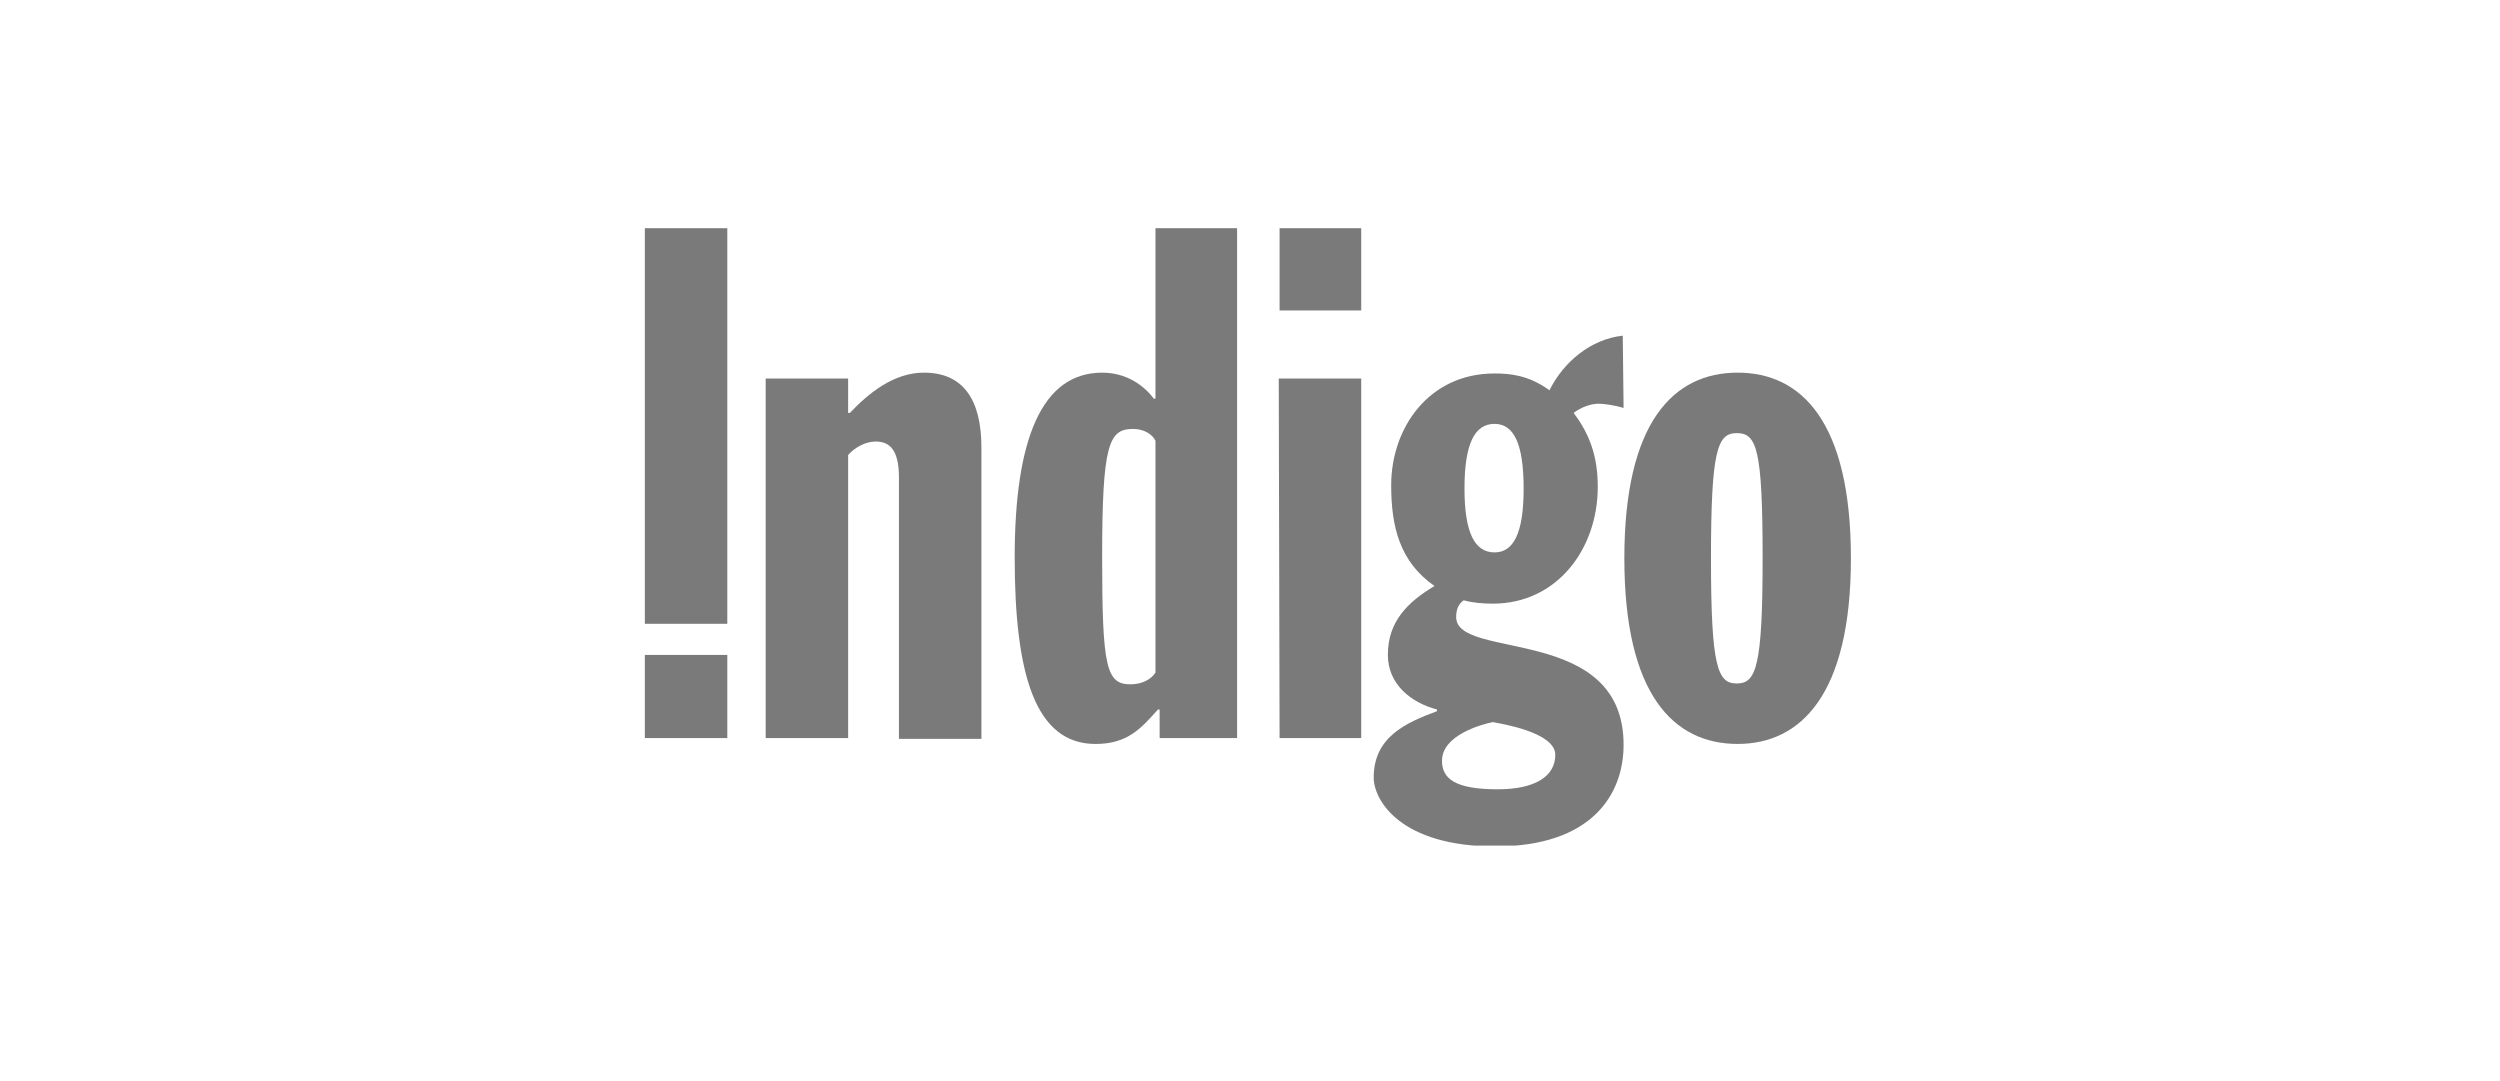
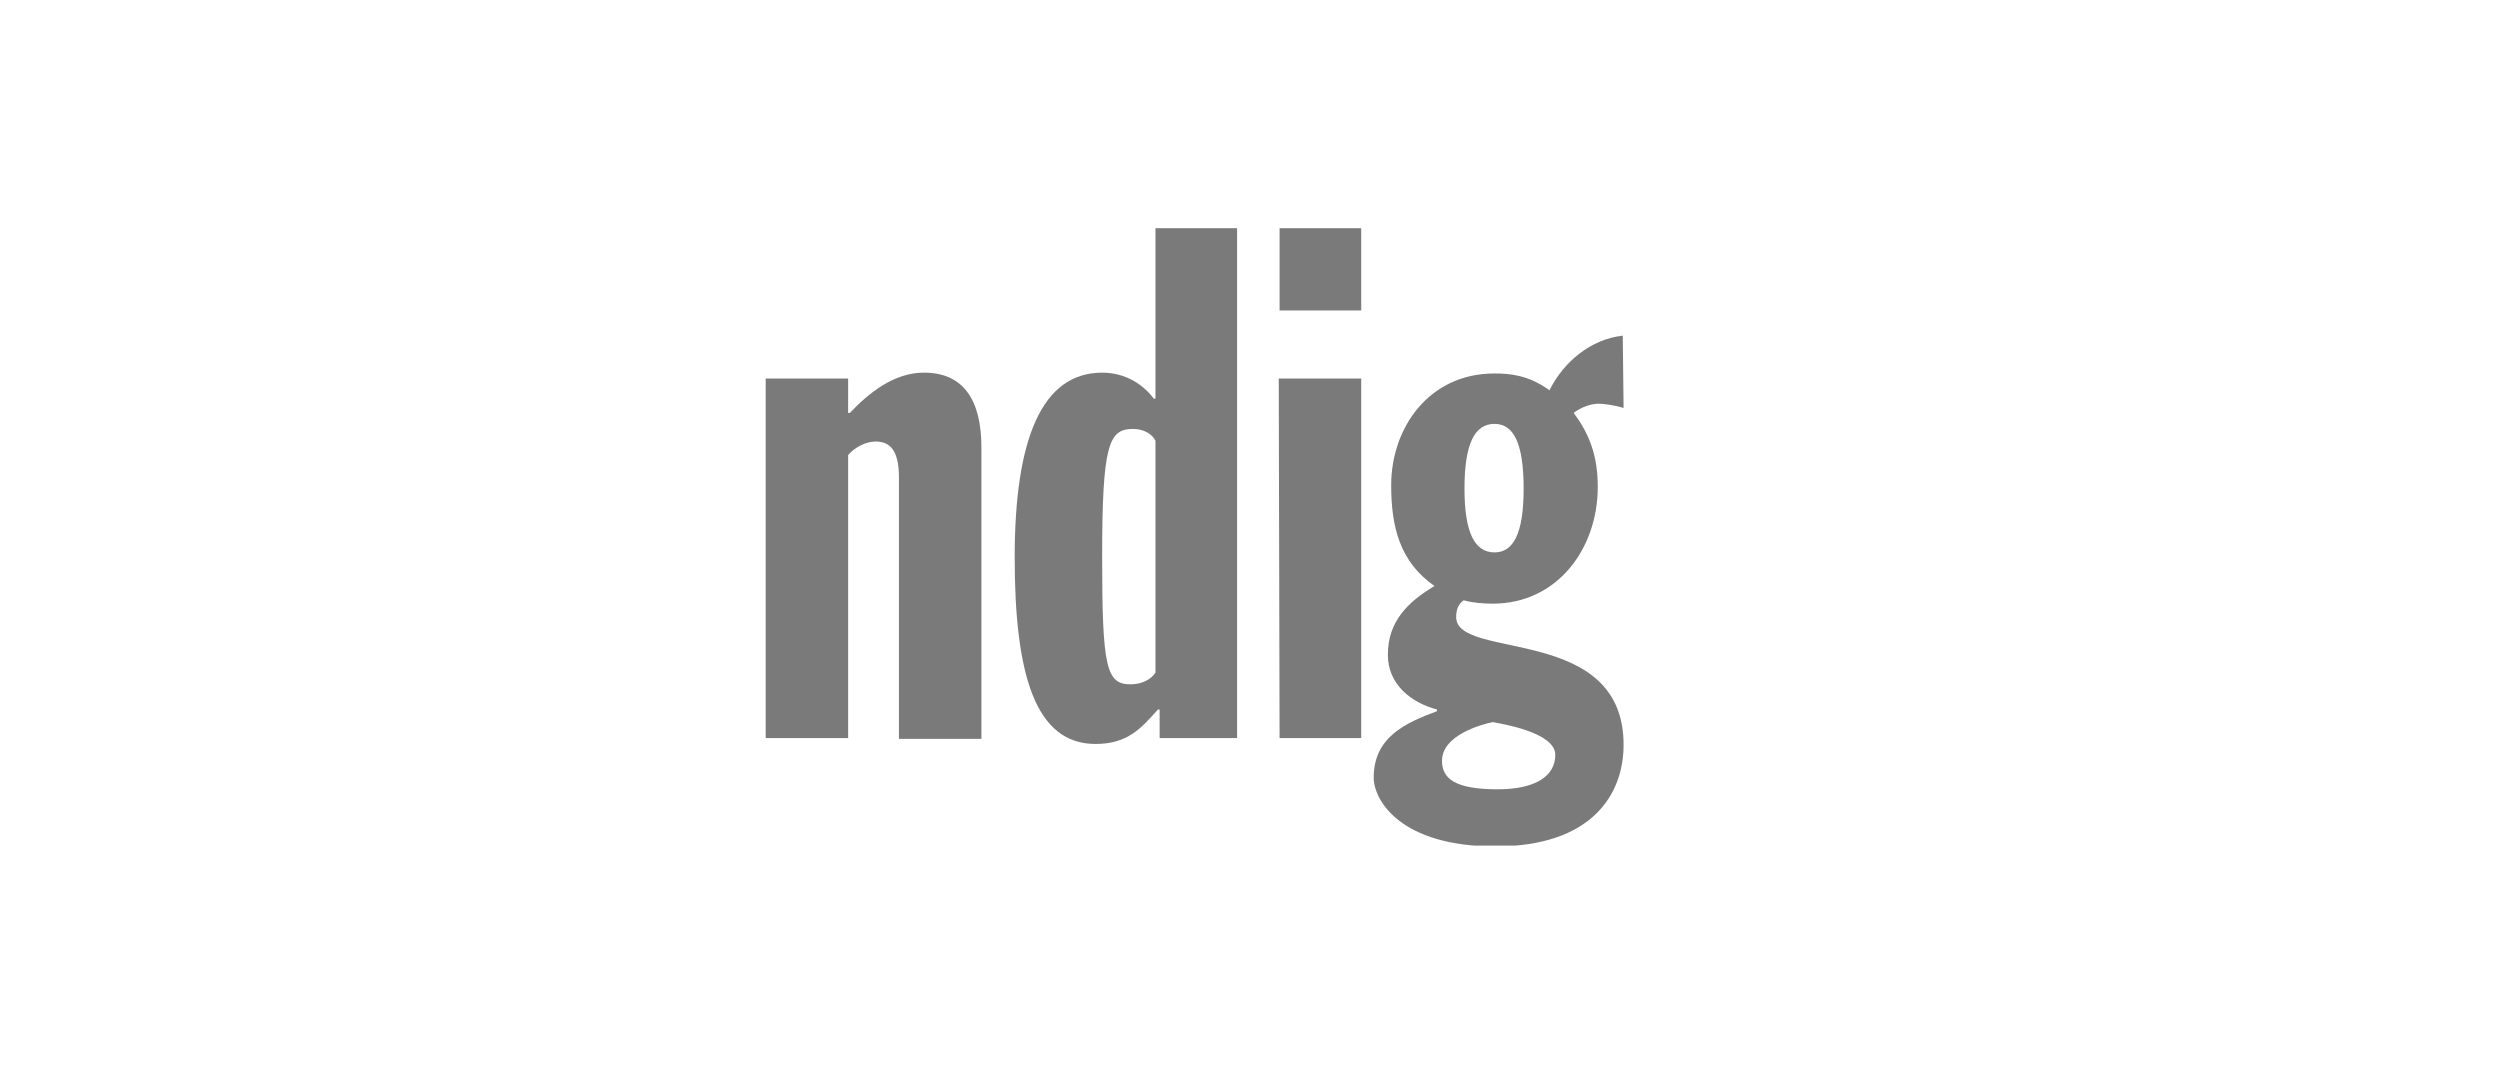
<svg xmlns="http://www.w3.org/2000/svg" width="252" height="109" viewBox="0 0 252 109" fill="none">
  <g filter="url(#filter0_d_131_1971)">
-     <rect width="224" height="81" rx="15" transform="matrix(-1 0 0 1 238 14)" fill="white" />
-   </g>
+     </g>
  <g clip-path="url(#clip0_131_1971)">
-     <path d="M73.312 62.882H65V23H73.312V62.882ZM73.312 74.398H65V66.015H73.312V74.398Z" fill="#7A7A7A" />
    <path d="M77.18 38.155H85.492V41.627H85.66C87.591 39.595 90.11 37.562 93.133 37.562C97.079 37.562 98.926 40.272 98.926 45.099V74.481H90.614V48.147C90.614 45.353 89.69 44.506 88.263 44.506C87.171 44.506 86.08 45.183 85.492 45.861V74.397H77.18" fill="#7A7A7A" />
    <path d="M116.471 67.794C116.051 68.471 115.127 68.979 113.952 68.979C111.517 68.979 111.097 67.285 111.097 56.193C111.097 44.762 111.769 43.238 114.204 43.238C115.295 43.238 116.135 43.746 116.471 44.423V67.794ZM116.807 74.398H124.699V23H116.471V40.189H116.303C115.295 38.834 113.532 37.564 111.097 37.564C105.052 37.564 102.281 44.169 102.281 56.193C102.281 68.048 104.38 74.991 110.425 74.991C113.7 74.991 115.043 73.382 116.723 71.519H116.891V74.398H116.807Z" fill="#7A7A7A" />
    <path d="M128.898 38.157H137.211V74.398H128.982L128.898 38.157ZM128.898 23H137.211V31.298H128.982V23H128.898Z" fill="#7A7A7A" />
    <path d="M156.773 76.089C156.773 78.291 154.674 79.561 150.979 79.561C146.613 79.561 145.354 78.46 145.354 76.682C145.354 74.142 149.216 73.041 150.476 72.787C151.315 72.956 156.773 73.803 156.773 76.089ZM163.574 33.836C160.383 34.175 157.612 36.461 156.185 39.34C154.086 37.816 152.239 37.646 150.643 37.646C144.01 37.646 140.232 43.15 140.232 48.908C140.232 53.057 141.072 56.614 144.598 59.069C141.911 60.678 139.896 62.626 139.896 66.013C139.896 68.977 142.247 70.839 144.85 71.517V71.686C141.659 72.872 138.469 74.311 138.469 78.376C138.469 80.662 141.156 85.319 150.727 85.319C160.383 85.319 163.658 80.154 163.658 75.073C163.658 62.88 146.781 66.606 146.781 62.202C146.781 61.525 146.949 60.932 147.537 60.509C148.46 60.763 149.468 60.848 150.476 60.848C156.941 60.848 161.055 55.344 161.055 49.078C161.055 46.114 160.299 43.828 158.62 41.626C159.376 41.033 160.383 40.695 161.139 40.695C161.727 40.695 162.818 40.864 163.658 41.118L163.574 33.836ZM147.621 49.247C147.621 44.759 148.628 42.727 150.643 42.727C152.575 42.727 153.582 44.675 153.582 49.247C153.582 53.735 152.575 55.682 150.643 55.682C148.628 55.682 147.621 53.65 147.621 49.247Z" fill="#7A7A7A" />
-     <path d="M177.672 56.276C177.672 67.284 177.001 68.893 175.069 68.893C173.138 68.893 172.467 67.284 172.467 56.276C172.467 45.268 173.138 43.659 175.069 43.659C177.085 43.659 177.672 45.268 177.672 56.276ZM186.572 56.276C186.572 42.558 181.619 37.562 175.153 37.562C168.688 37.562 163.734 42.558 163.734 56.276C163.734 69.993 168.688 74.989 175.153 74.989C181.535 74.989 186.572 69.993 186.572 56.276Z" fill="#7A7A7A" />
  </g>
  <defs>
    <filter id="filter0_d_131_1971" x="0.769" y="0.769" width="250.462" height="107.462" filterUnits="userSpaceOnUse" color-interpolation-filters="sRGB" />
    <clipPath id="clip0_131_1971">
      <rect width="121.579" height="62.237" fill="white" transform="translate(65 23)" />
    </clipPath>
  </defs>
</svg>